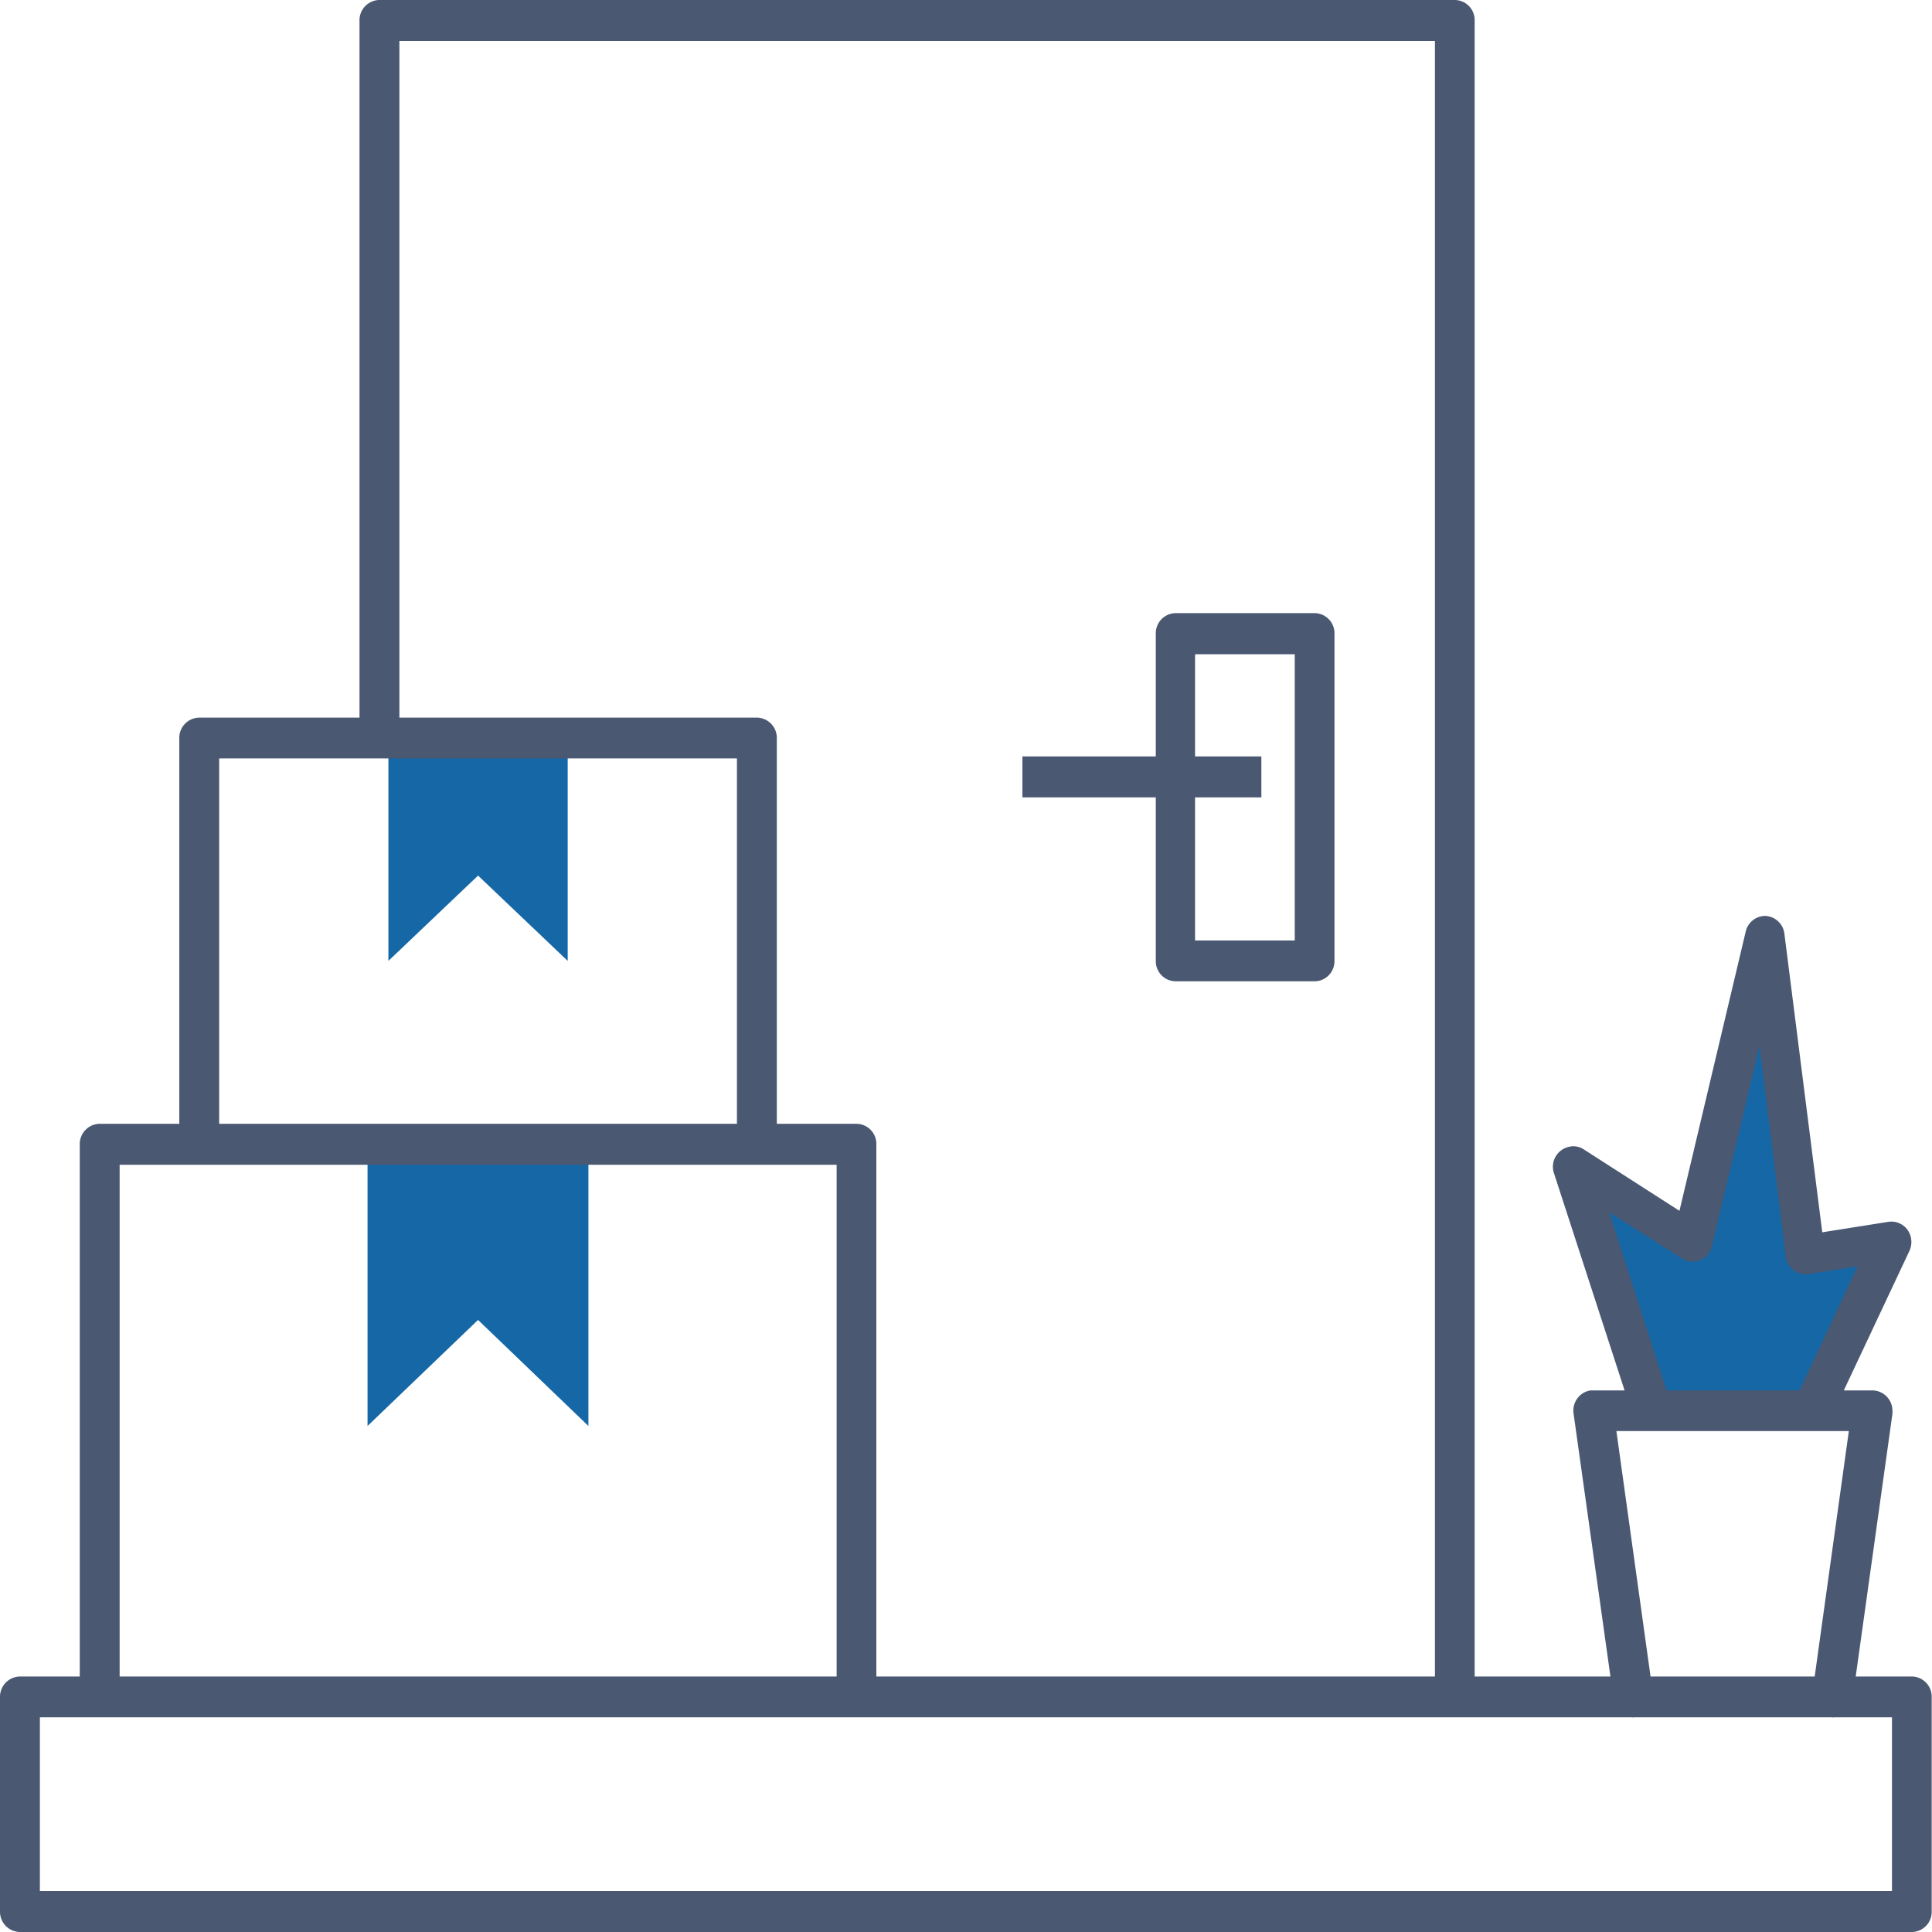
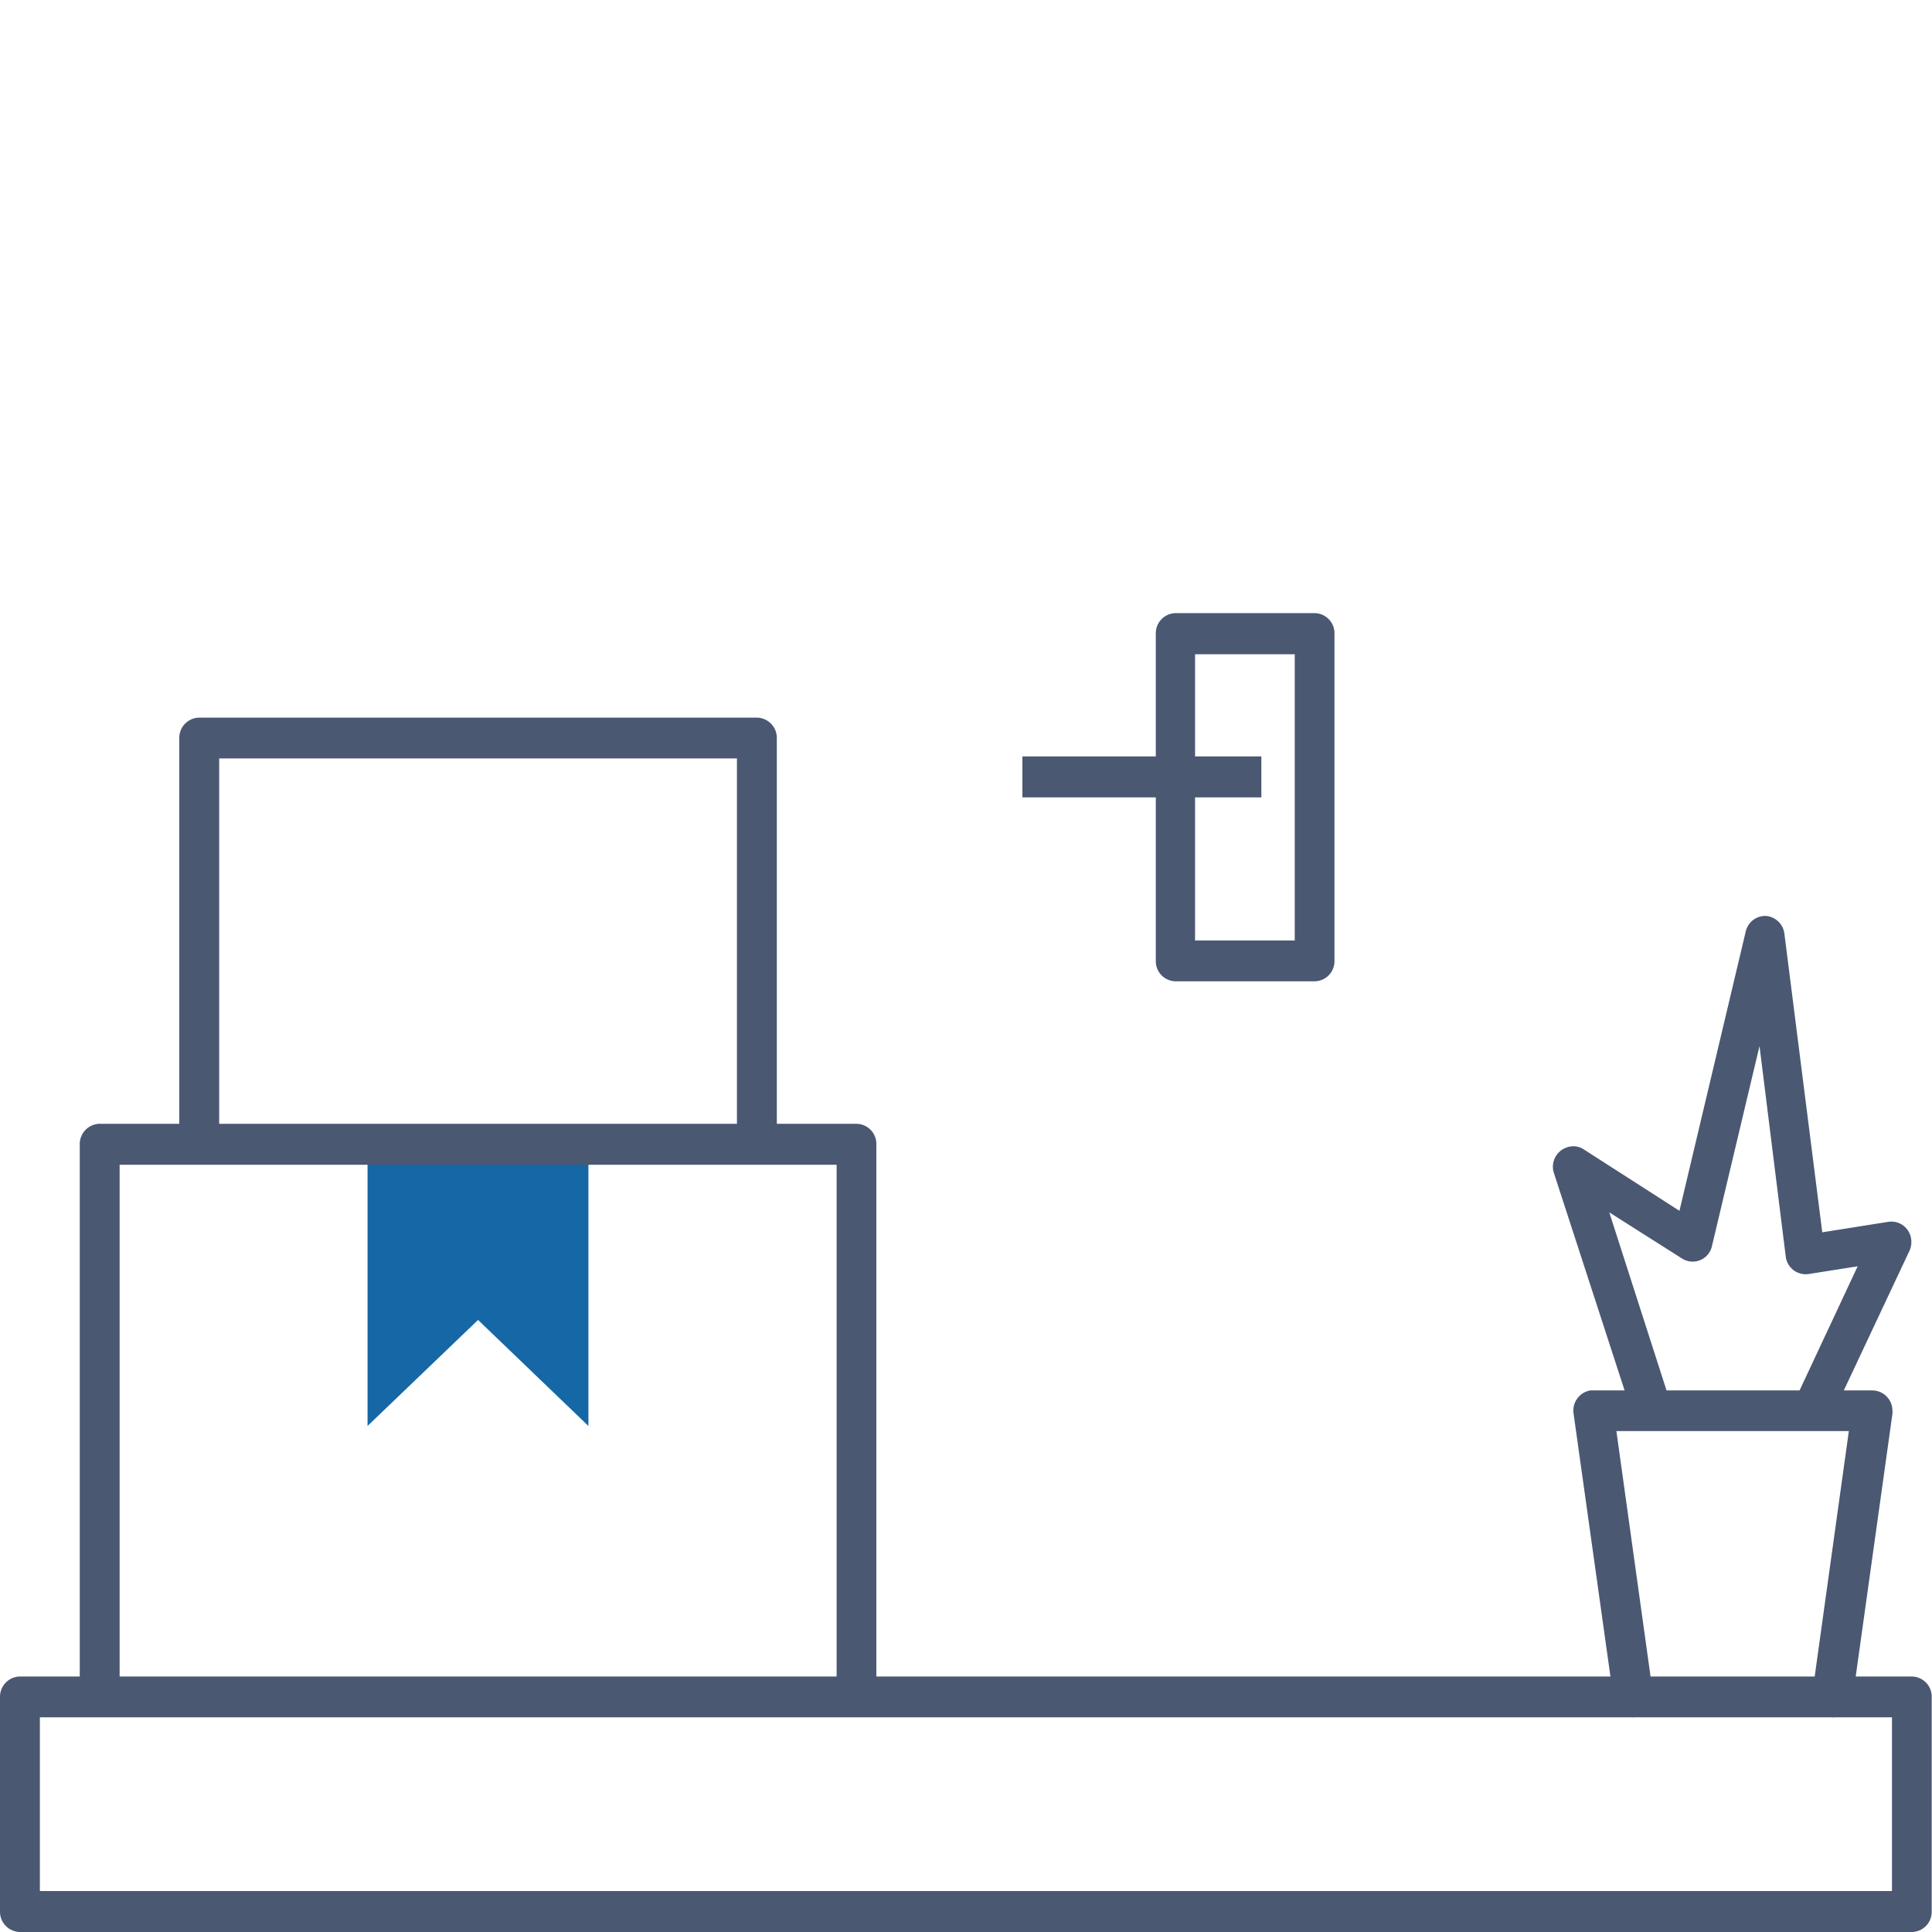
<svg xmlns="http://www.w3.org/2000/svg" id="Слой_1" data-name="Слой 1" viewBox="0 0 125 125">
  <defs>
    <style>.cls-1{fill:#1567a6;}.cls-2{fill:#4a5872;}</style>
  </defs>
-   <polygon class="cls-1" points="122.42 80.25 117.27 91.27 106.96 91.27 101.8 75.4 109.54 80.25 114.25 60.41 116.83 81.12 122.42 80.25" />
  <polygon class="cls-1" points="38.07 74.95 38.07 92.26 30.93 85.4 23.78 92.26 23.78 74.95 38.07 74.95" />
-   <polygon class="cls-1" points="36.73 48.94 36.73 62.17 30.93 56.65 25.13 62.17 25.13 48.94 36.73 48.94" />
-   <path class="cls-2" d="M524,110.79h-2.57V3.65h-67v45h-2.58V2.32A1.31,1.31,0,0,1,453.08,1h69.59A1.3,1.3,0,0,1,524,2.32Z" transform="translate(-428.59 -1)" />
  <path class="cls-2" d="M552.3,126H429.88a1.31,1.31,0,0,1-1.29-1.32V110.79a1.31,1.31,0,0,1,1.29-1.32H534.26v2.64H431.17v11.24H551V112.11h-3.87v-2.64h5.15a1.3,1.3,0,0,1,1.29,1.32v13.89A1.3,1.3,0,0,1,552.3,126Z" transform="translate(-428.59 -1)" />
  <path class="cls-2" d="M478.85,74.54h-2.58V50.07h-33.5V74.54h-2.58V48.75a1.31,1.31,0,0,1,1.29-1.32h36.08a1.31,1.31,0,0,1,1.29,1.32Z" transform="translate(-428.59 -1)" />
  <path class="cls-2" d="M485.29,110.75h-2.57V76.36H436.33v34.39h-2.58V75A1.31,1.31,0,0,1,435,73.71h49A1.3,1.3,0,0,1,485.29,75Z" transform="translate(-428.59 -1)" />
  <path class="cls-2" d="M513.65,64.49h-9a1.3,1.3,0,0,1-1.28-1.32V42a1.3,1.3,0,0,1,1.28-1.33h9A1.3,1.3,0,0,1,514.93,42V63.17A1.3,1.3,0,0,1,513.65,64.49Zm-7.74-2.64h6.45V43.33h-6.45Z" transform="translate(-428.59 -1)" />
  <rect class="cls-2" x="66.15" y="48.94" width="15.46" height="2.65" />
  <path class="cls-2" d="M547.15,112.11H534.26A1.29,1.29,0,0,1,533,111L530.4,92.46a1.32,1.32,0,0,1,1.09-1.5h18.24a1.31,1.31,0,0,1,1.3,1.31,1.41,1.41,0,0,1,0,.2L548.44,111A1.3,1.3,0,0,1,547.15,112.11Zm-11.77-2.64H546l2.21-15.88H533.17Z" transform="translate(-428.59 -1)" />
  <path class="cls-2" d="M547,92.84l-2.32-1.15,4.1-8.76-3.18.5a1.3,1.3,0,0,1-1.47-1.11v0l-1.7-13.64-3.07,12.91a1.28,1.28,0,0,1-1.56,1,1.25,1.25,0,0,1-.36-.15l-4.73-3,4,12.44-2.44.83-5.16-15.87a1.32,1.32,0,0,1,.91-1.62,1.22,1.22,0,0,1,1,.12l6.23,4,4.29-18.08a1.3,1.3,0,0,1,1.29-1,1.31,1.31,0,0,1,1.21,1.15l2.45,19.32,4.29-.68a1.29,1.29,0,0,1,1.46,1.11,1.35,1.35,0,0,1-.11.77Z" transform="translate(-428.59 -1)" />
</svg>